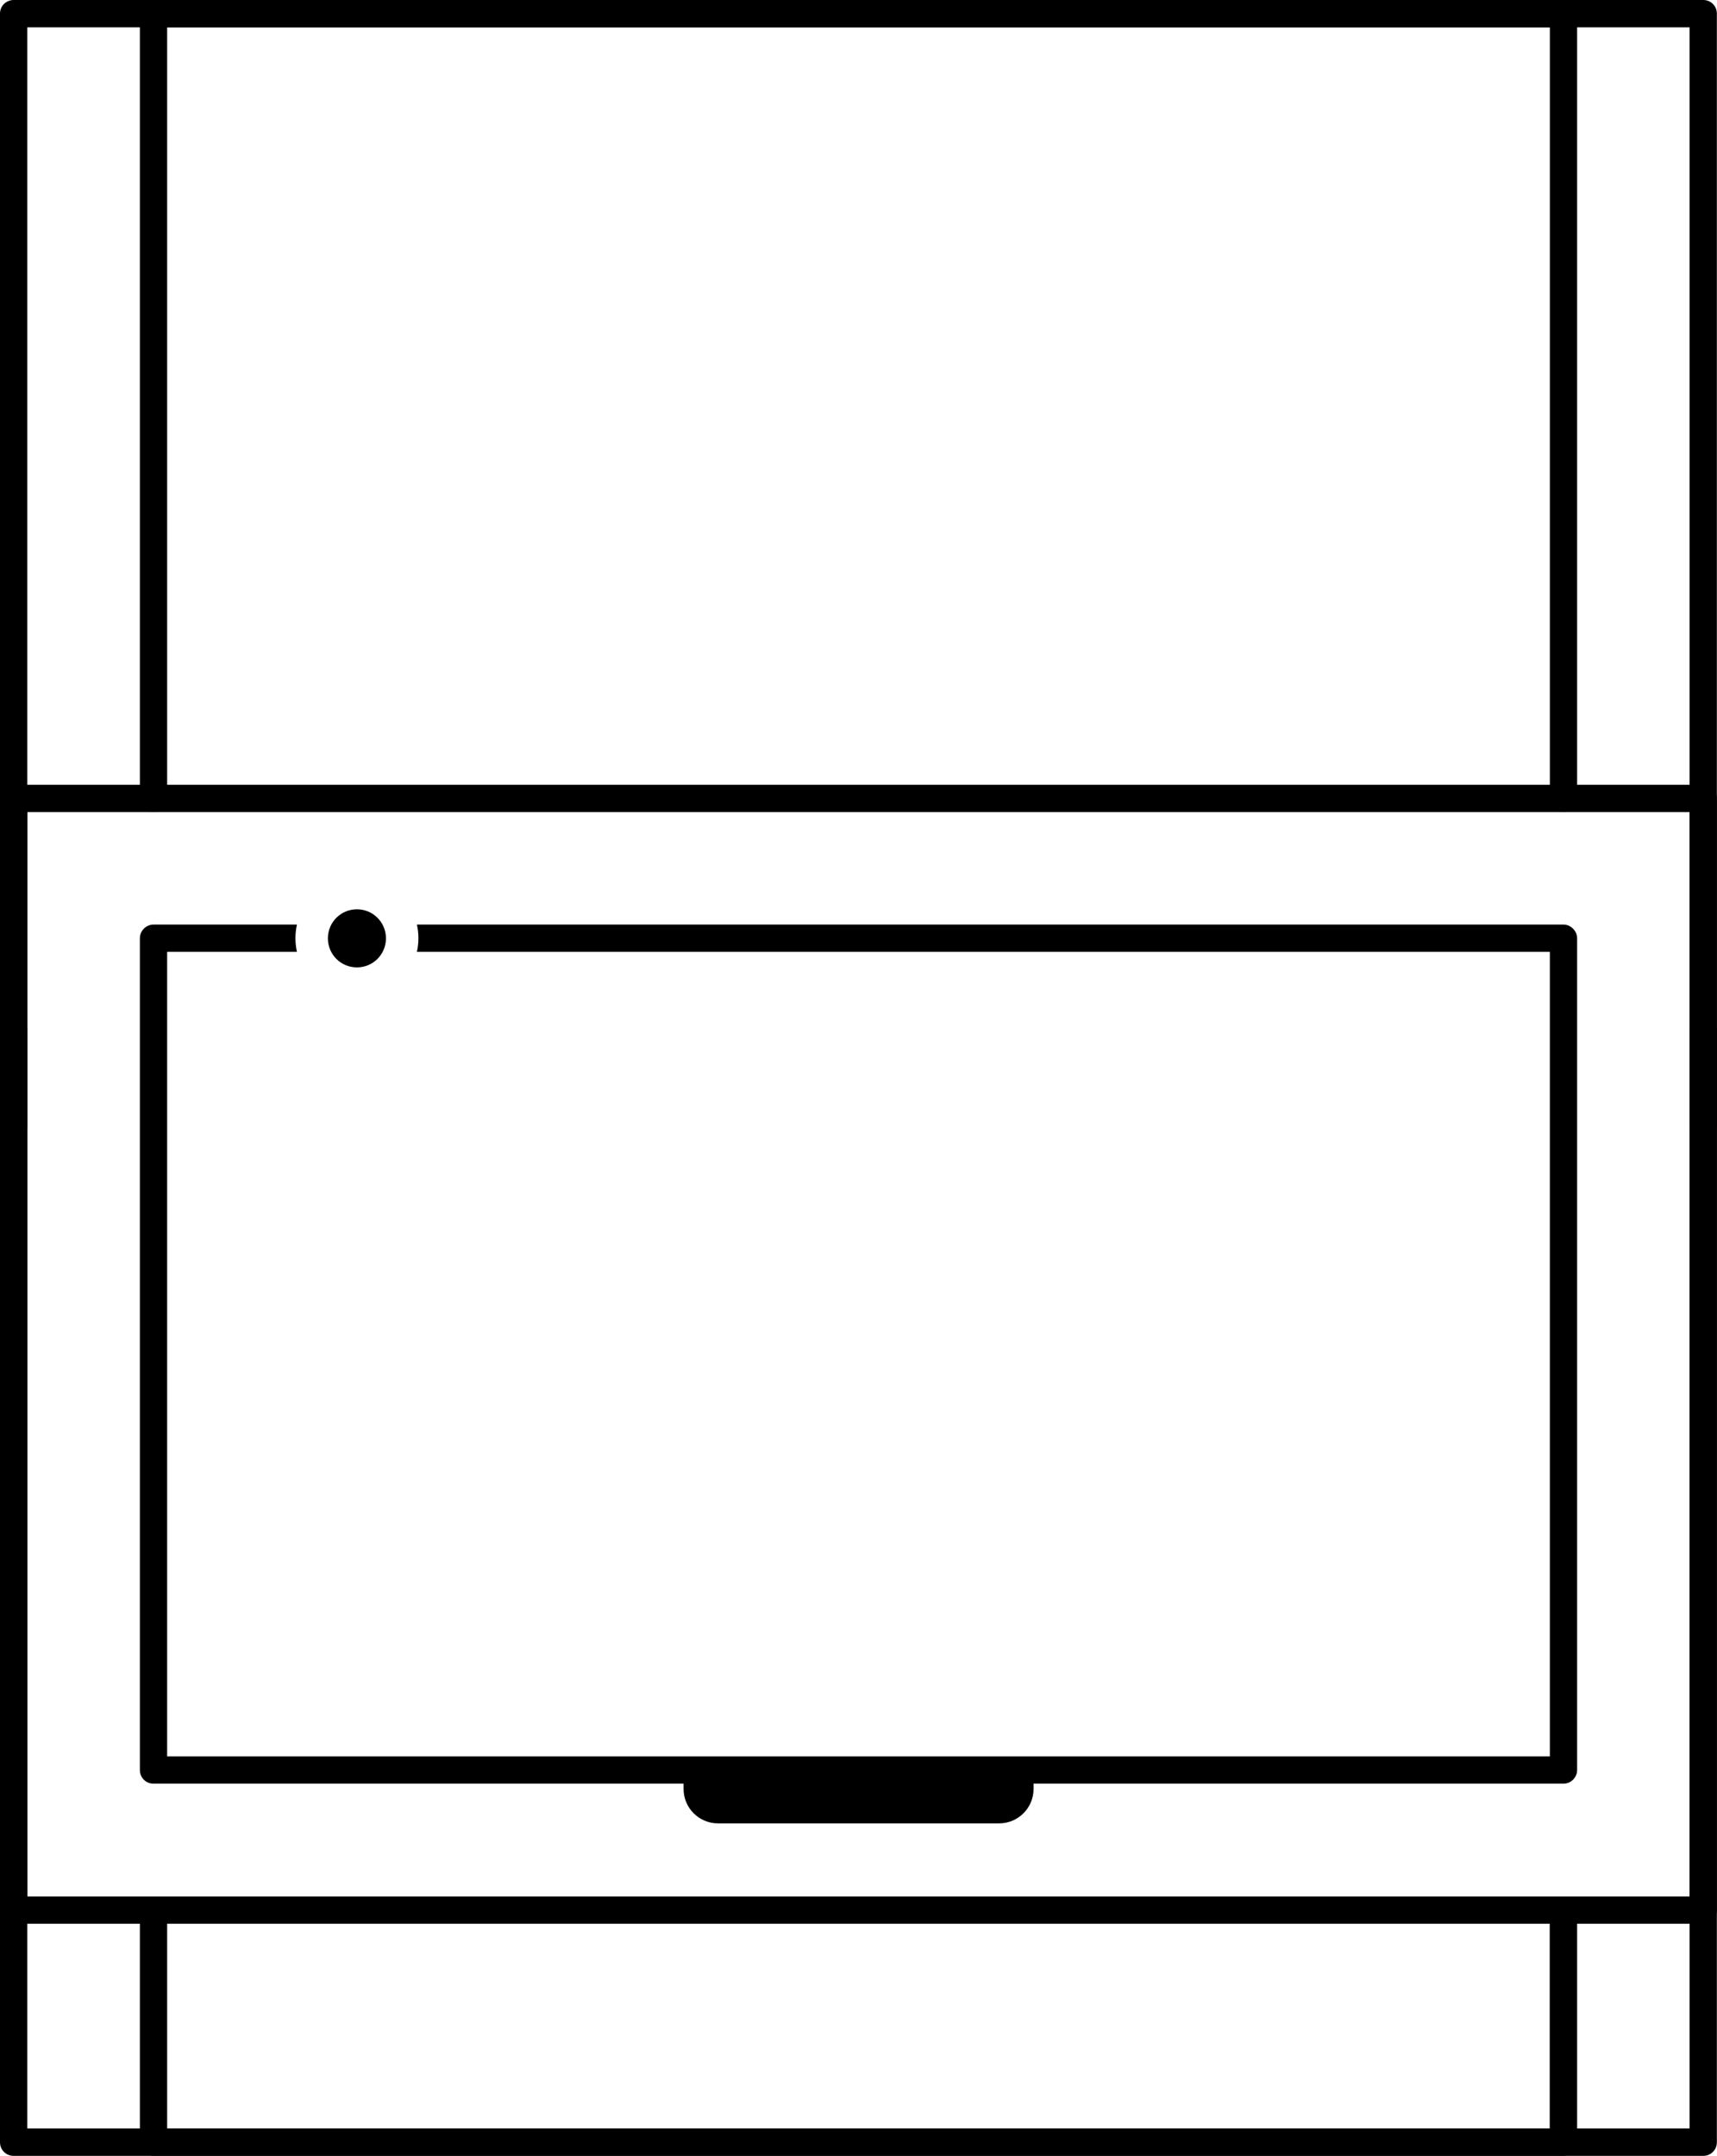
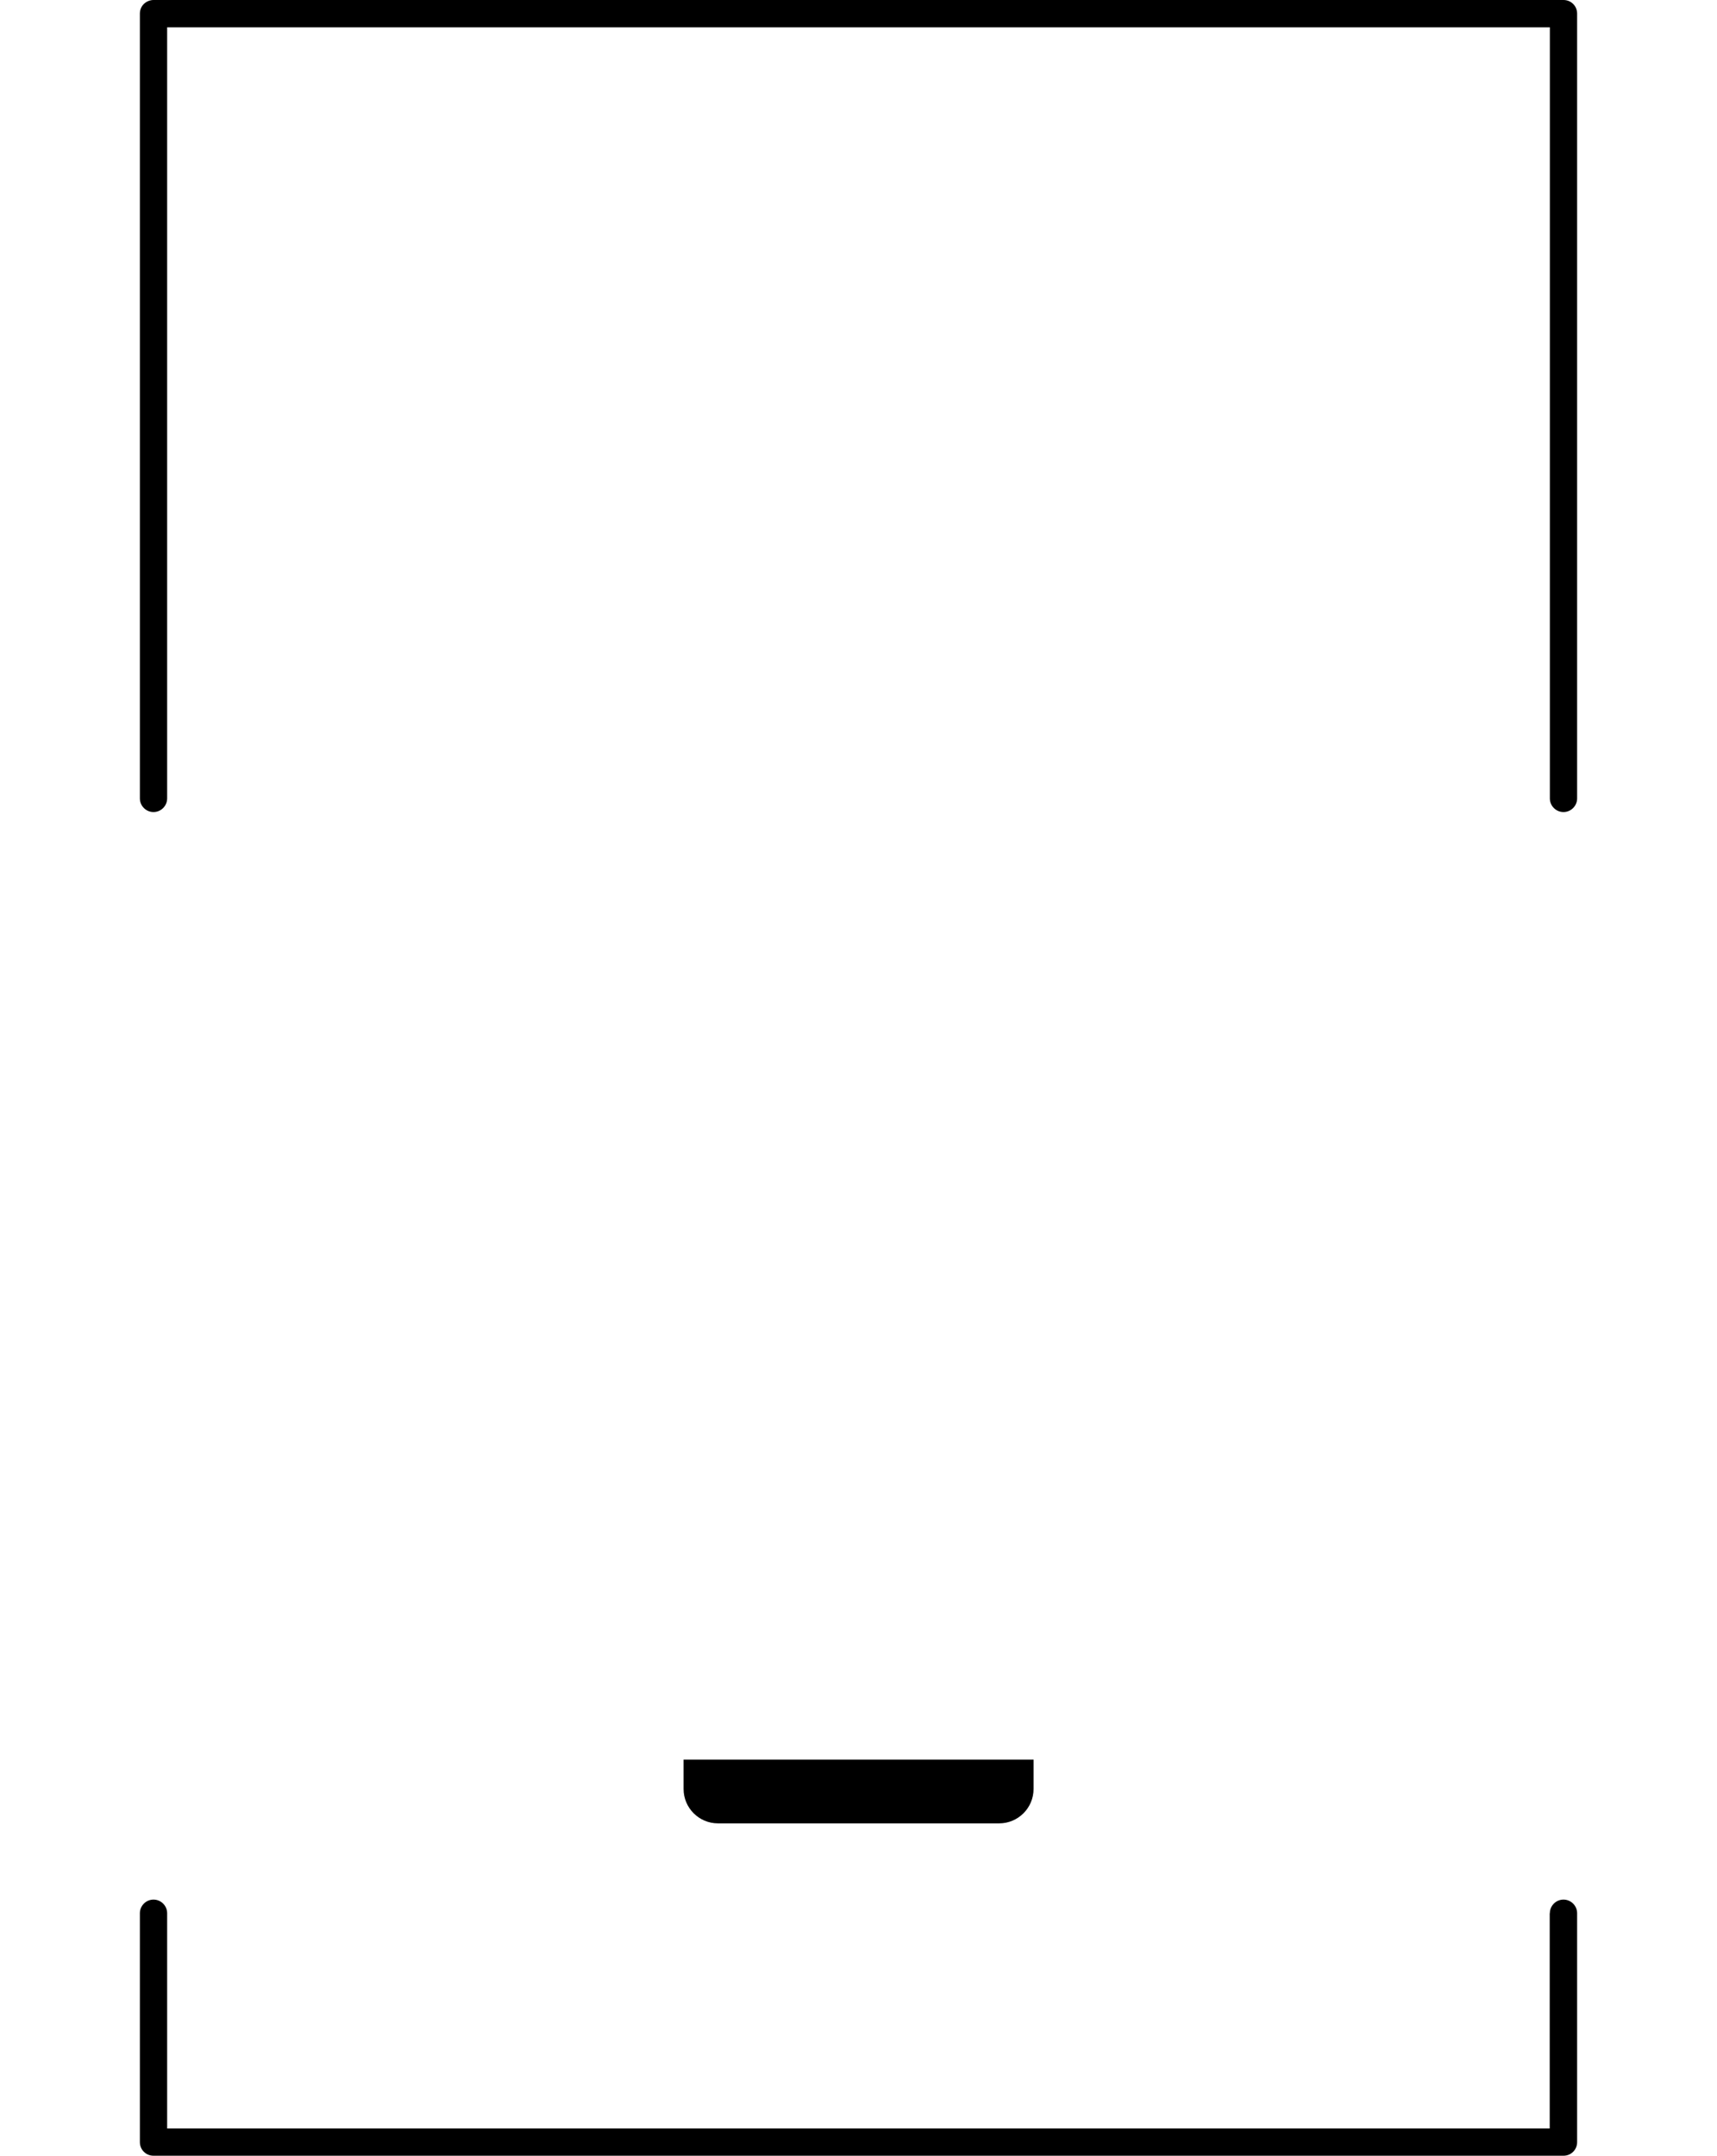
<svg xmlns="http://www.w3.org/2000/svg" viewBox="0 0 125.94 158.06" data-sanitized-data-name="Layer 2" data-name="Layer 2" id="Layer_2">
  <g data-sanitized-data-name="Layer 1" data-name="Layer 1" id="Layer_1-2">
    <g>
      <g>
-         <path d="M123.93,75.55v80.51H2v-80.51c0-.55-.45-1-1-1S0,74.99,0,75.55v40.76s0,40.76,0,40.76c0,.27.1.52.29.71.19.19.44.29.71.29h123.93c.27,0,.52-.1.71-.29s.29-.44.29-.71v-81.51c0-.55-.45-1-1-1s-1,.45-1,1h0Z" />
        <path d="M113.67,140.28v15.78H12.26v-15.78c0-.55-.45-1-1-1s-1,.45-1,1v16.78c0,.27.1.52.29.71.19.19.44.29.71.29h103.42c.27,0,.52-.1.71-.29s.29-.44.29-.71v-16.78c0-.55-.45-1-1-1s-1,.45-1,1h0Z" />
      </g>
      <path d="M50.13,129.02h25.68v2.15c0,1.39-1.13,2.52-2.52,2.52h-20.63c-1.39,0-2.52-1.13-2.52-2.52v-2.15h0Z" />
      <g>
-         <path d="M124.94,140.05v-1H2V59.54h121.93v80.51h1v-1,1h1V58.54c0-.27-.1-.52-.29-.71-.19-.19-.44-.29-.71-.29H1c-.26,0-.52.11-.71.29-.19.19-.29.44-.29.71v81.51c0,.27.1.52.29.71.19.19.44.29.71.29h123.93c.27,0,.52-.1.71-.29s.29-.44.29-.71h-1Z" />
-         <path d="M115.68,68.79v60.99c0,.27-.11.52-.3.71-.19.19-.44.29-.7.29H11.26c-.27,0-.52-.1-.71-.29-.19-.19-.29-.44-.29-.71v-60.99c0-.26.11-.52.29-.7.19-.19.45-.3.71-.3h10.52c-.07.32-.11.66-.11,1s.04.68.11,1h-9.52v58.99h101.42v-58.99H30.58c.07-.32.11-.66.11-1s-.04-.68-.11-1h84.1c.26,0,.51.11.7.3.19.19.3.44.3.7Z" />
-         <path d="M2,82.51V2h121.93v39.76s0,40.76,0,40.76c0,.55.45,1,1,1s1-.45,1-1v-40.76s0-40.76,0-40.76c0-.27-.1-.52-.29-.71-.19-.19-.44-.29-.71-.29H1C.74,0,.48.11.29.29c-.19.19-.29.44-.29.71v81.51c0,.55.45,1,1,1s1-.45,1-1h0Z" />
        <path d="M12.26,58.54V2h101.42v56.54c0,.55.45,1,1,1s1-.45,1-1V1c0-.27-.1-.52-.29-.71-.19-.19-.44-.29-.71-.29H11.26c-.26,0-.52.11-.71.29-.19.19-.29.44-.29.71v57.54c0,.55.45,1,1,1s1-.45,1-1h0Z" />
-         <path d="M24.05,68.8c0-1.18.95-2.13,2.13-2.13s2.13.95,2.13,2.13-.95,2.13-2.13,2.13-2.13-.95-2.13-2.13Z" />
      </g>
    </g>
  </g>
</svg>